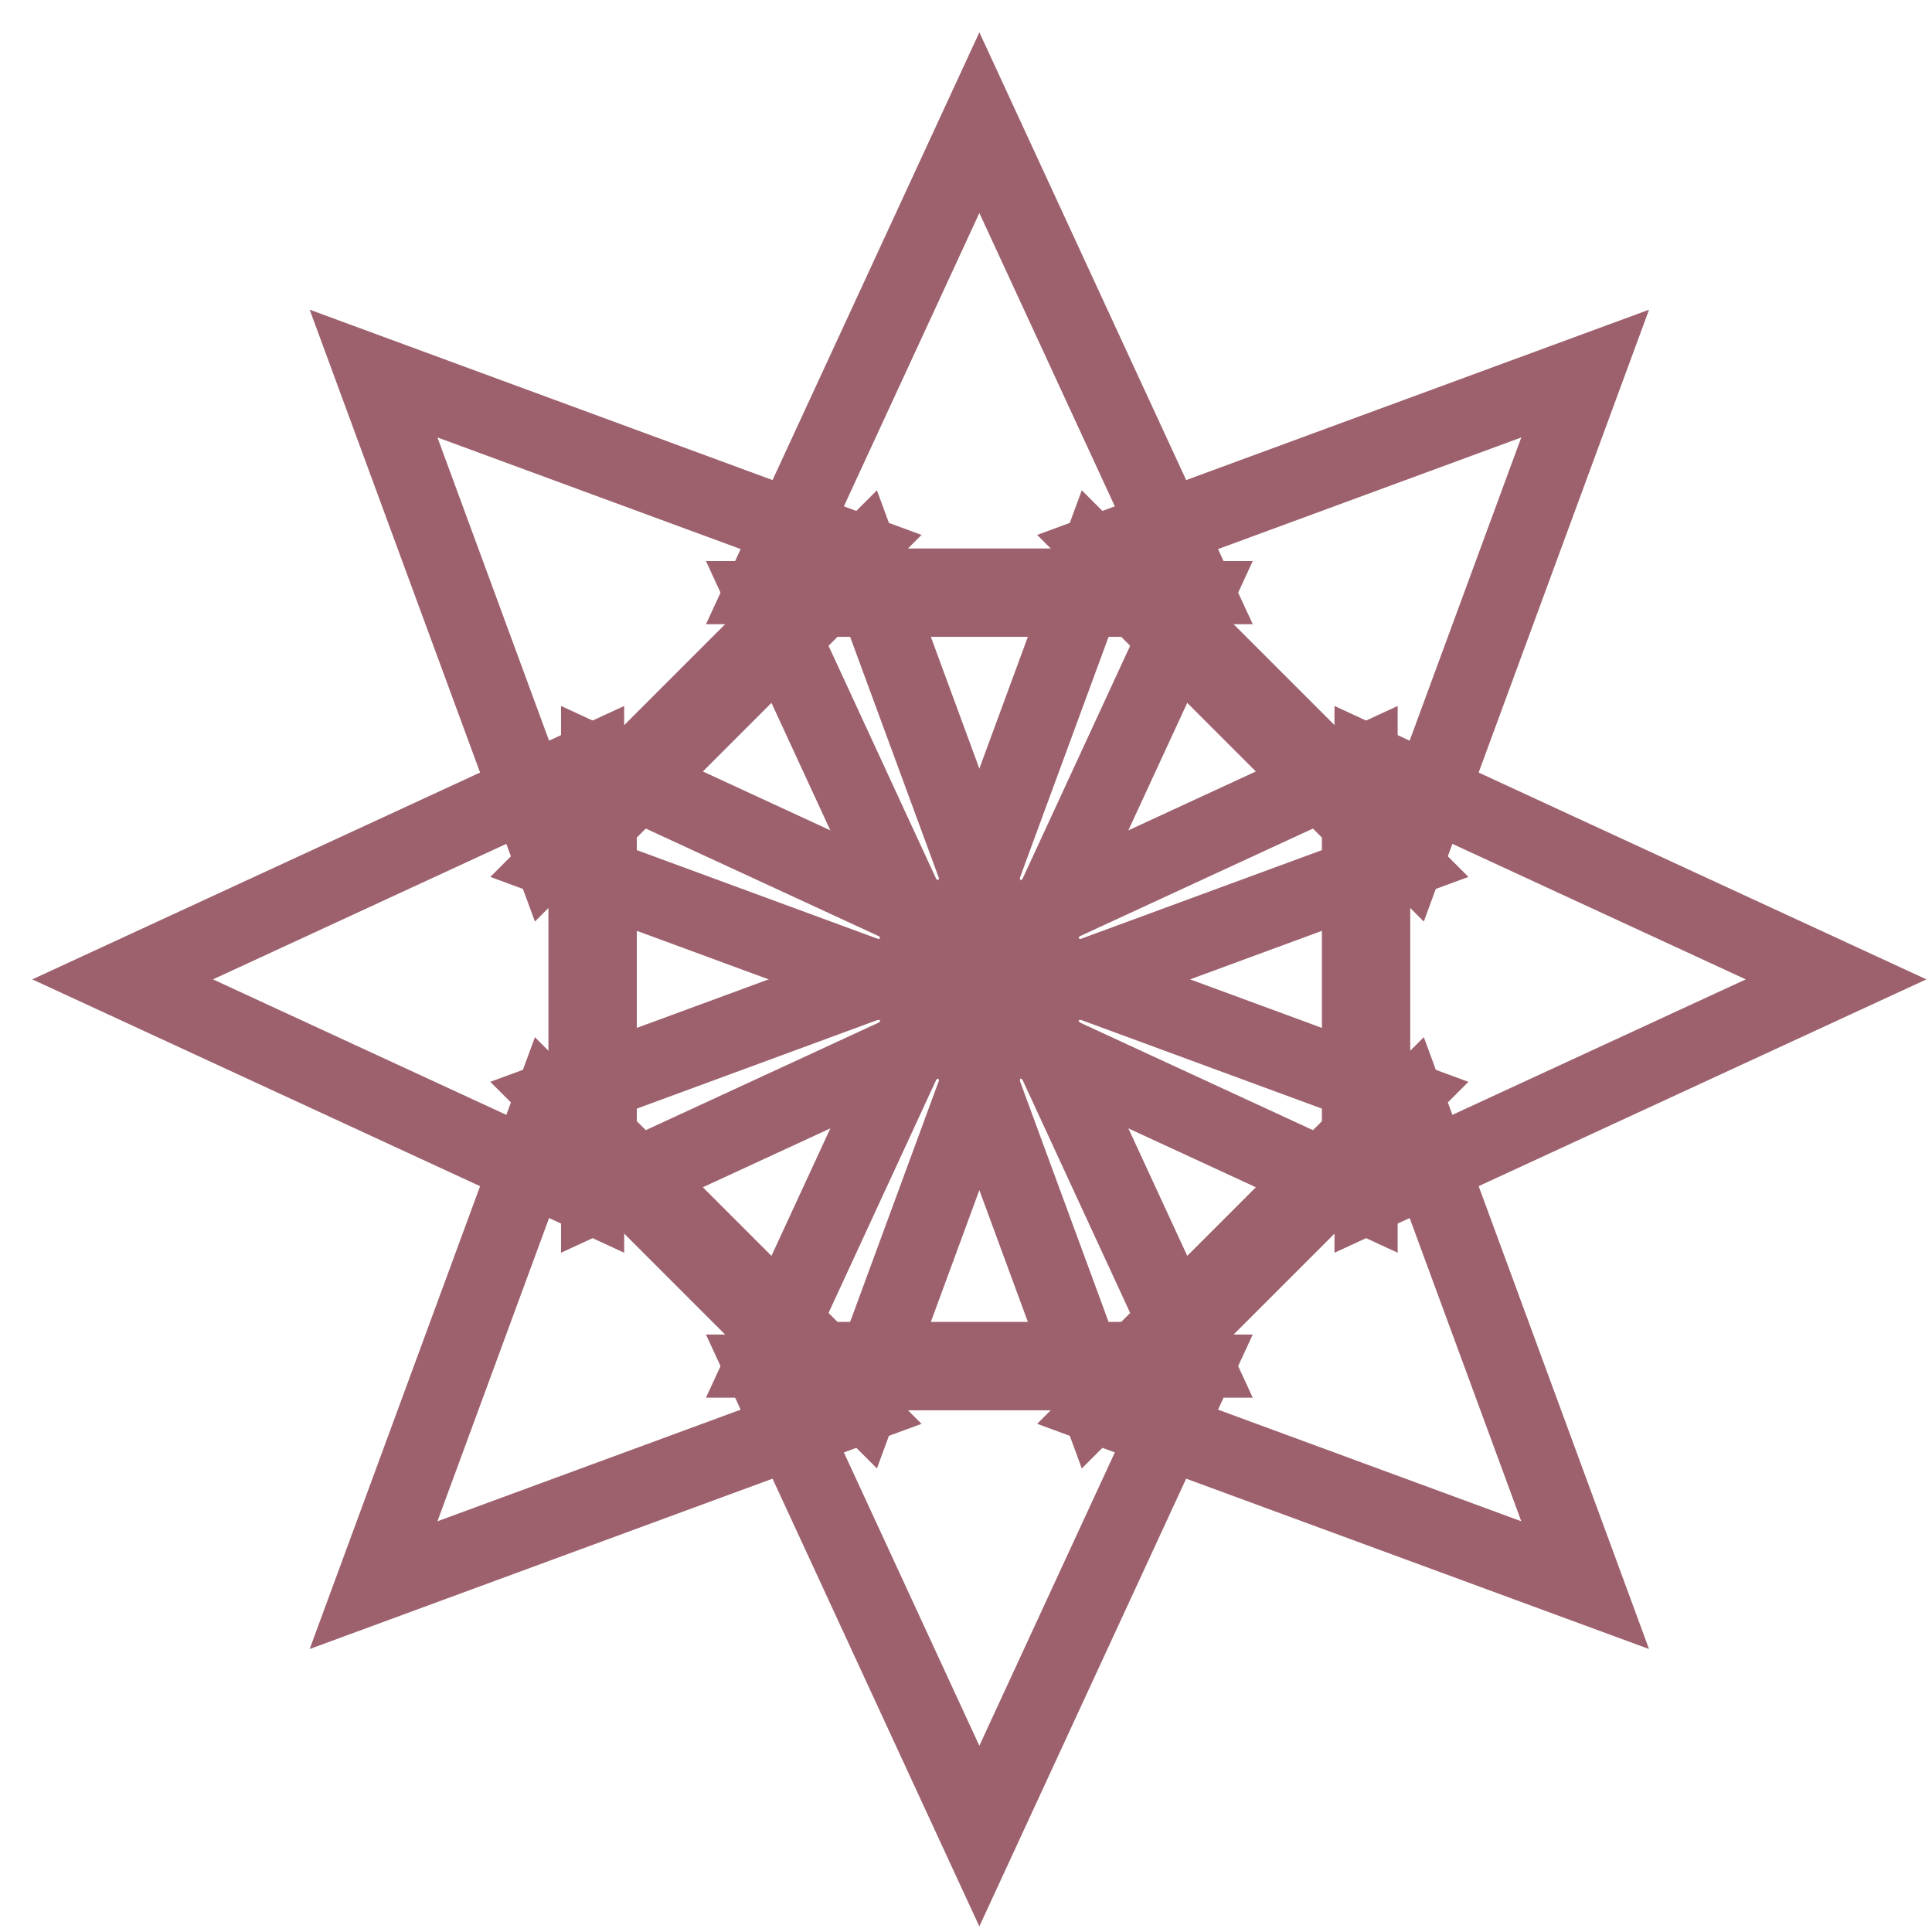
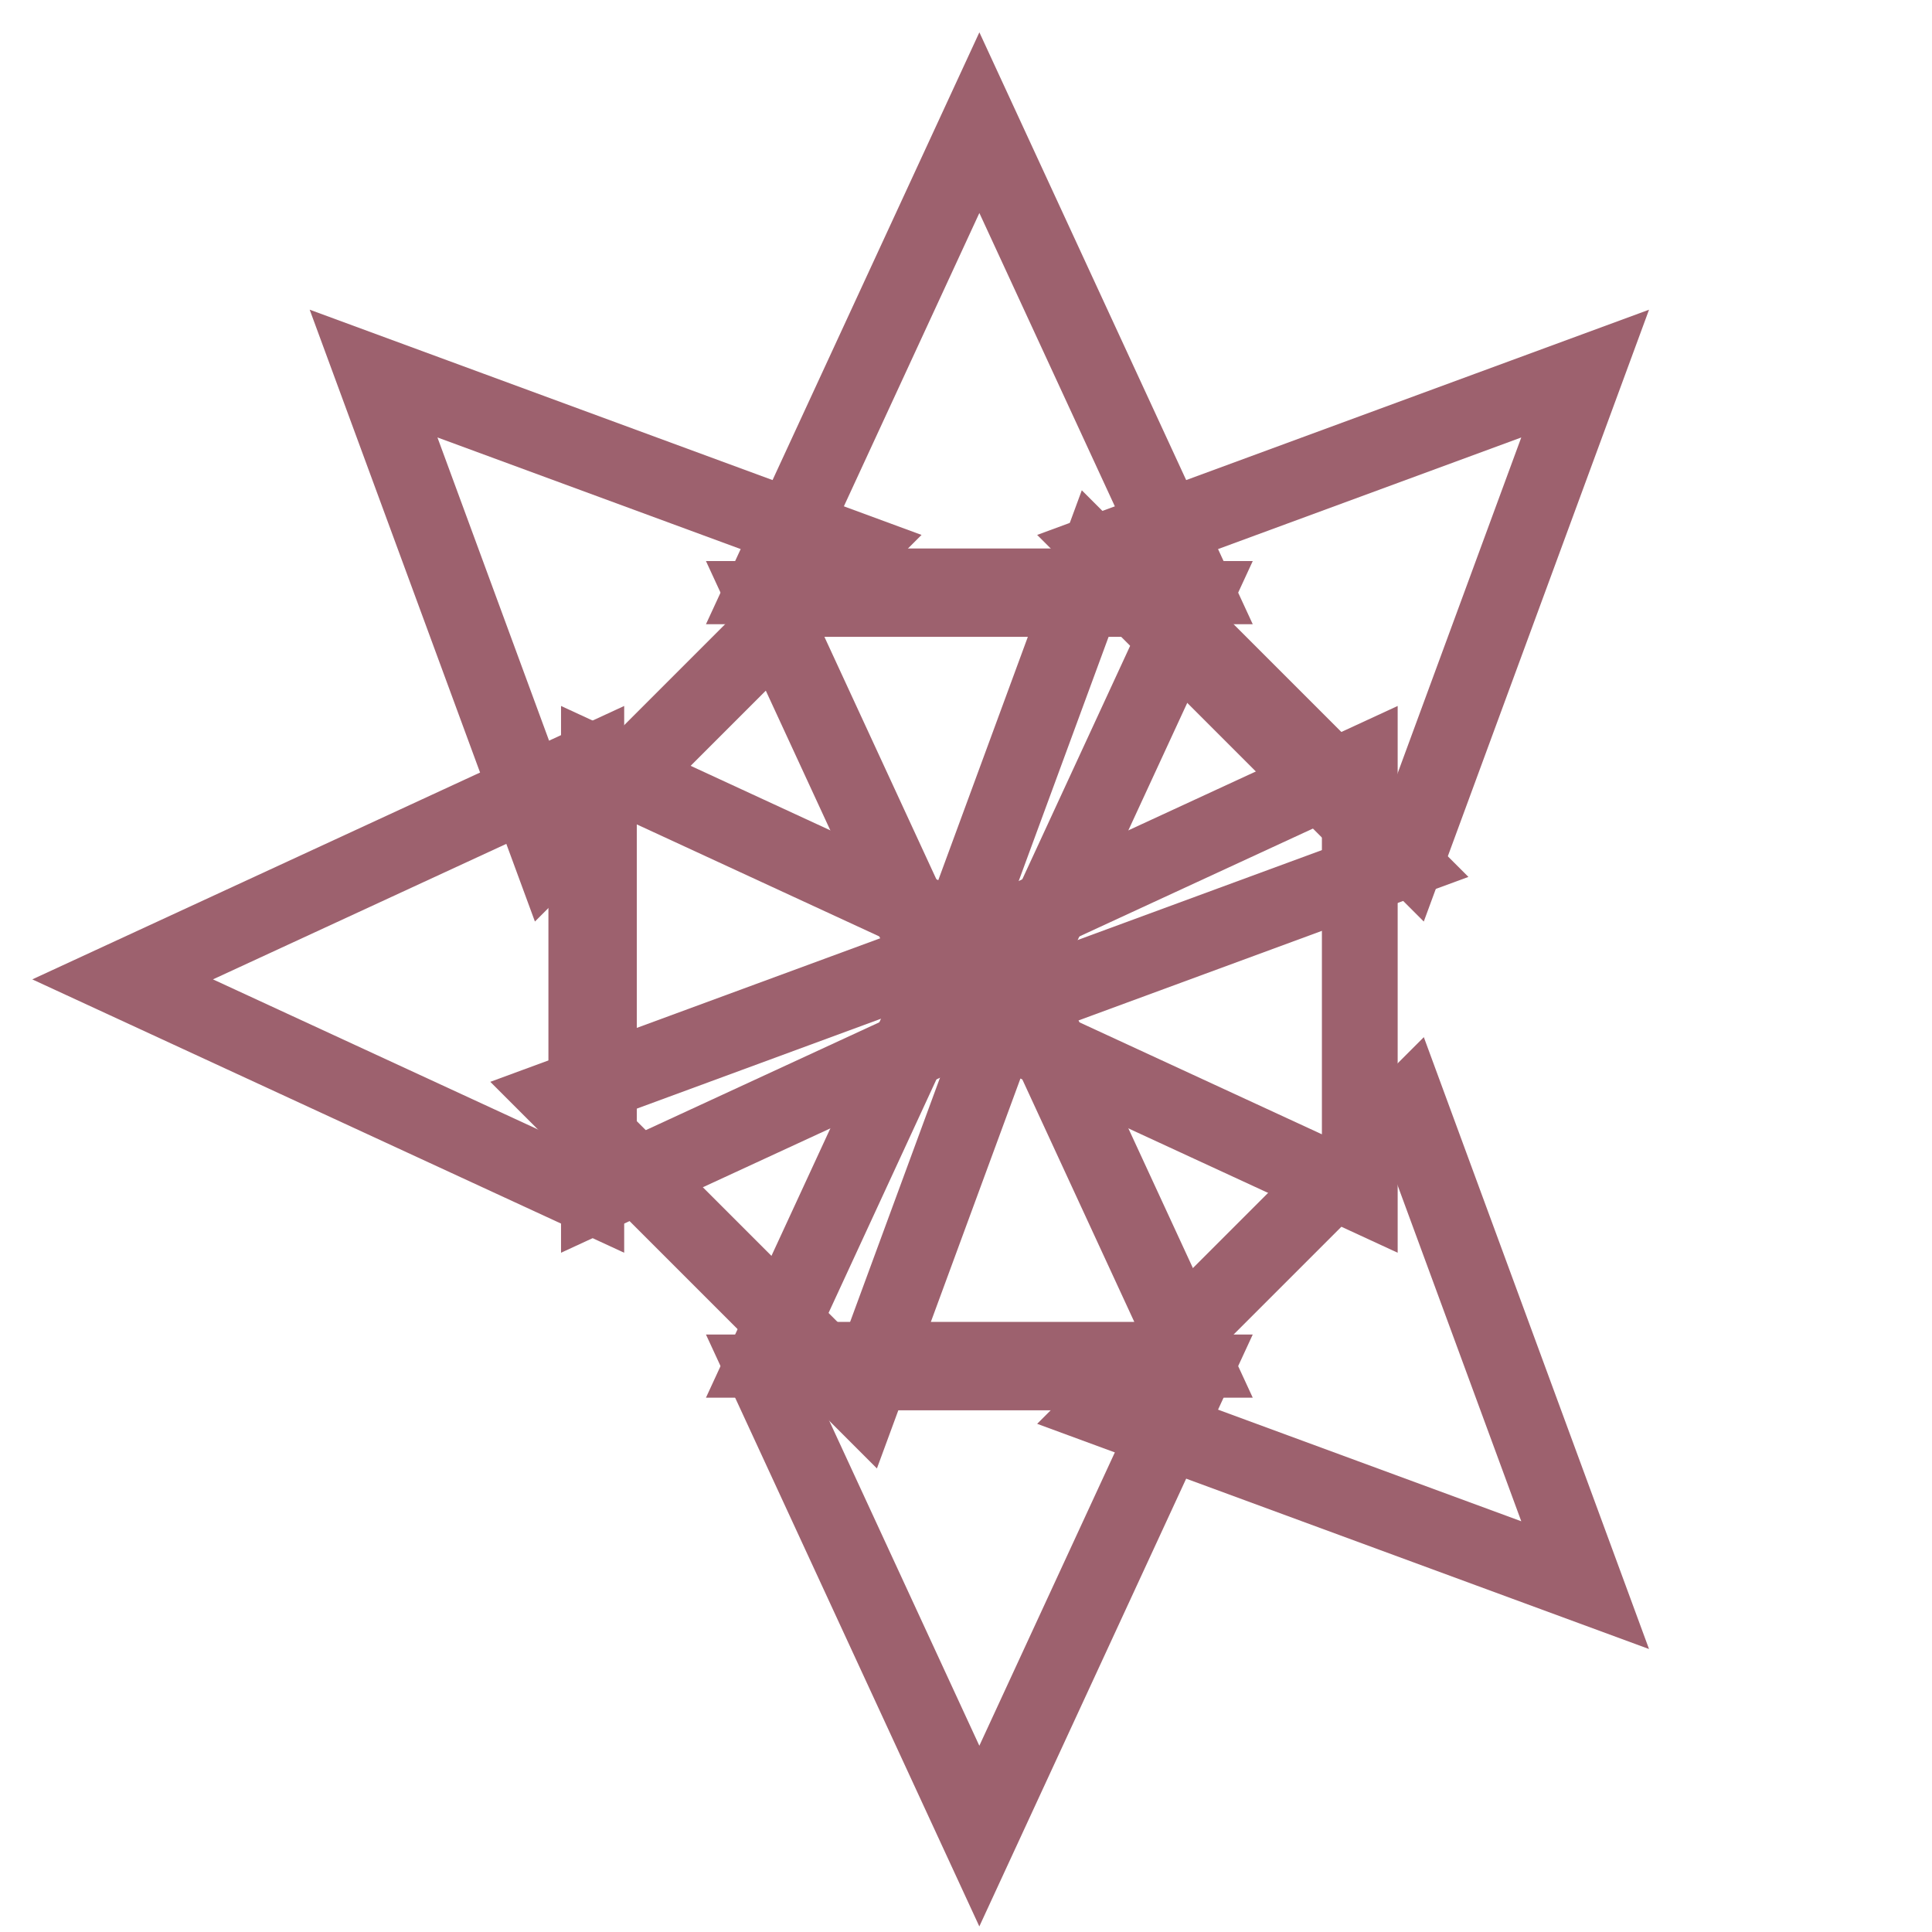
<svg xmlns="http://www.w3.org/2000/svg" width="51" height="51" viewBox="0 0 51 51" fill="none">
  <path d="M20.199 15.478L25.853 3.238L31.506 15.478H20.199Z" stroke="#9D616E" stroke-width="2" />
  <path d="M31.506 15.811L25.852 28.051L20.199 15.811L31.506 15.811Z" stroke="#9D616E" stroke-width="2" />
  <path d="M20.199 35.895L25.853 23.654L31.506 35.895H20.199Z" stroke="#9D616E" stroke-width="2" />
  <path d="M31.506 36.228L25.852 48.468L20.199 36.228H31.506Z" stroke="#9D616E" stroke-width="2" />
  <path d="M15.477 31.506L3.237 25.853L15.477 20.199L15.477 31.506Z" stroke="#9D616E" stroke-width="2" />
  <path d="M15.81 20.199L28.051 25.853L15.81 31.506L15.81 20.199Z" stroke="#9D616E" stroke-width="2" />
  <path d="M35.895 31.506L23.654 25.853L35.895 20.199V31.506Z" stroke="#9D616E" stroke-width="2" />
-   <path d="M36.227 20.199L48.468 25.853L36.227 31.506V20.199Z" stroke="#9D616E" stroke-width="2" />
  <path d="M14.519 22.514L9.861 9.861L22.514 14.519L14.519 22.514Z" stroke="#9D616E" stroke-width="2" />
-   <path d="M22.75 14.755L27.407 27.407L14.755 22.75L22.75 14.755Z" stroke="#9D616E" stroke-width="2" />
-   <path d="M28.955 36.951L24.298 24.298L36.95 28.956L28.955 36.951Z" stroke="#9D616E" stroke-width="2" />
  <path d="M37.187 29.191L41.844 41.844L29.191 37.187L37.187 29.191Z" stroke="#9D616E" stroke-width="2" />
-   <path d="M22.514 37.187L9.861 41.844L14.519 29.192L22.514 37.187Z" stroke="#9D616E" stroke-width="2" />
  <path d="M14.755 28.956L27.407 24.298L22.75 36.951L14.755 28.956Z" stroke="#9D616E" stroke-width="2" />
  <path d="M36.95 22.75L24.298 27.407L28.955 14.755L36.95 22.75Z" stroke="#9D616E" stroke-width="2" />
  <path d="M29.191 14.519L41.844 9.862L37.186 22.514L29.191 14.519Z" stroke="#9D616E" stroke-width="2" />
</svg>